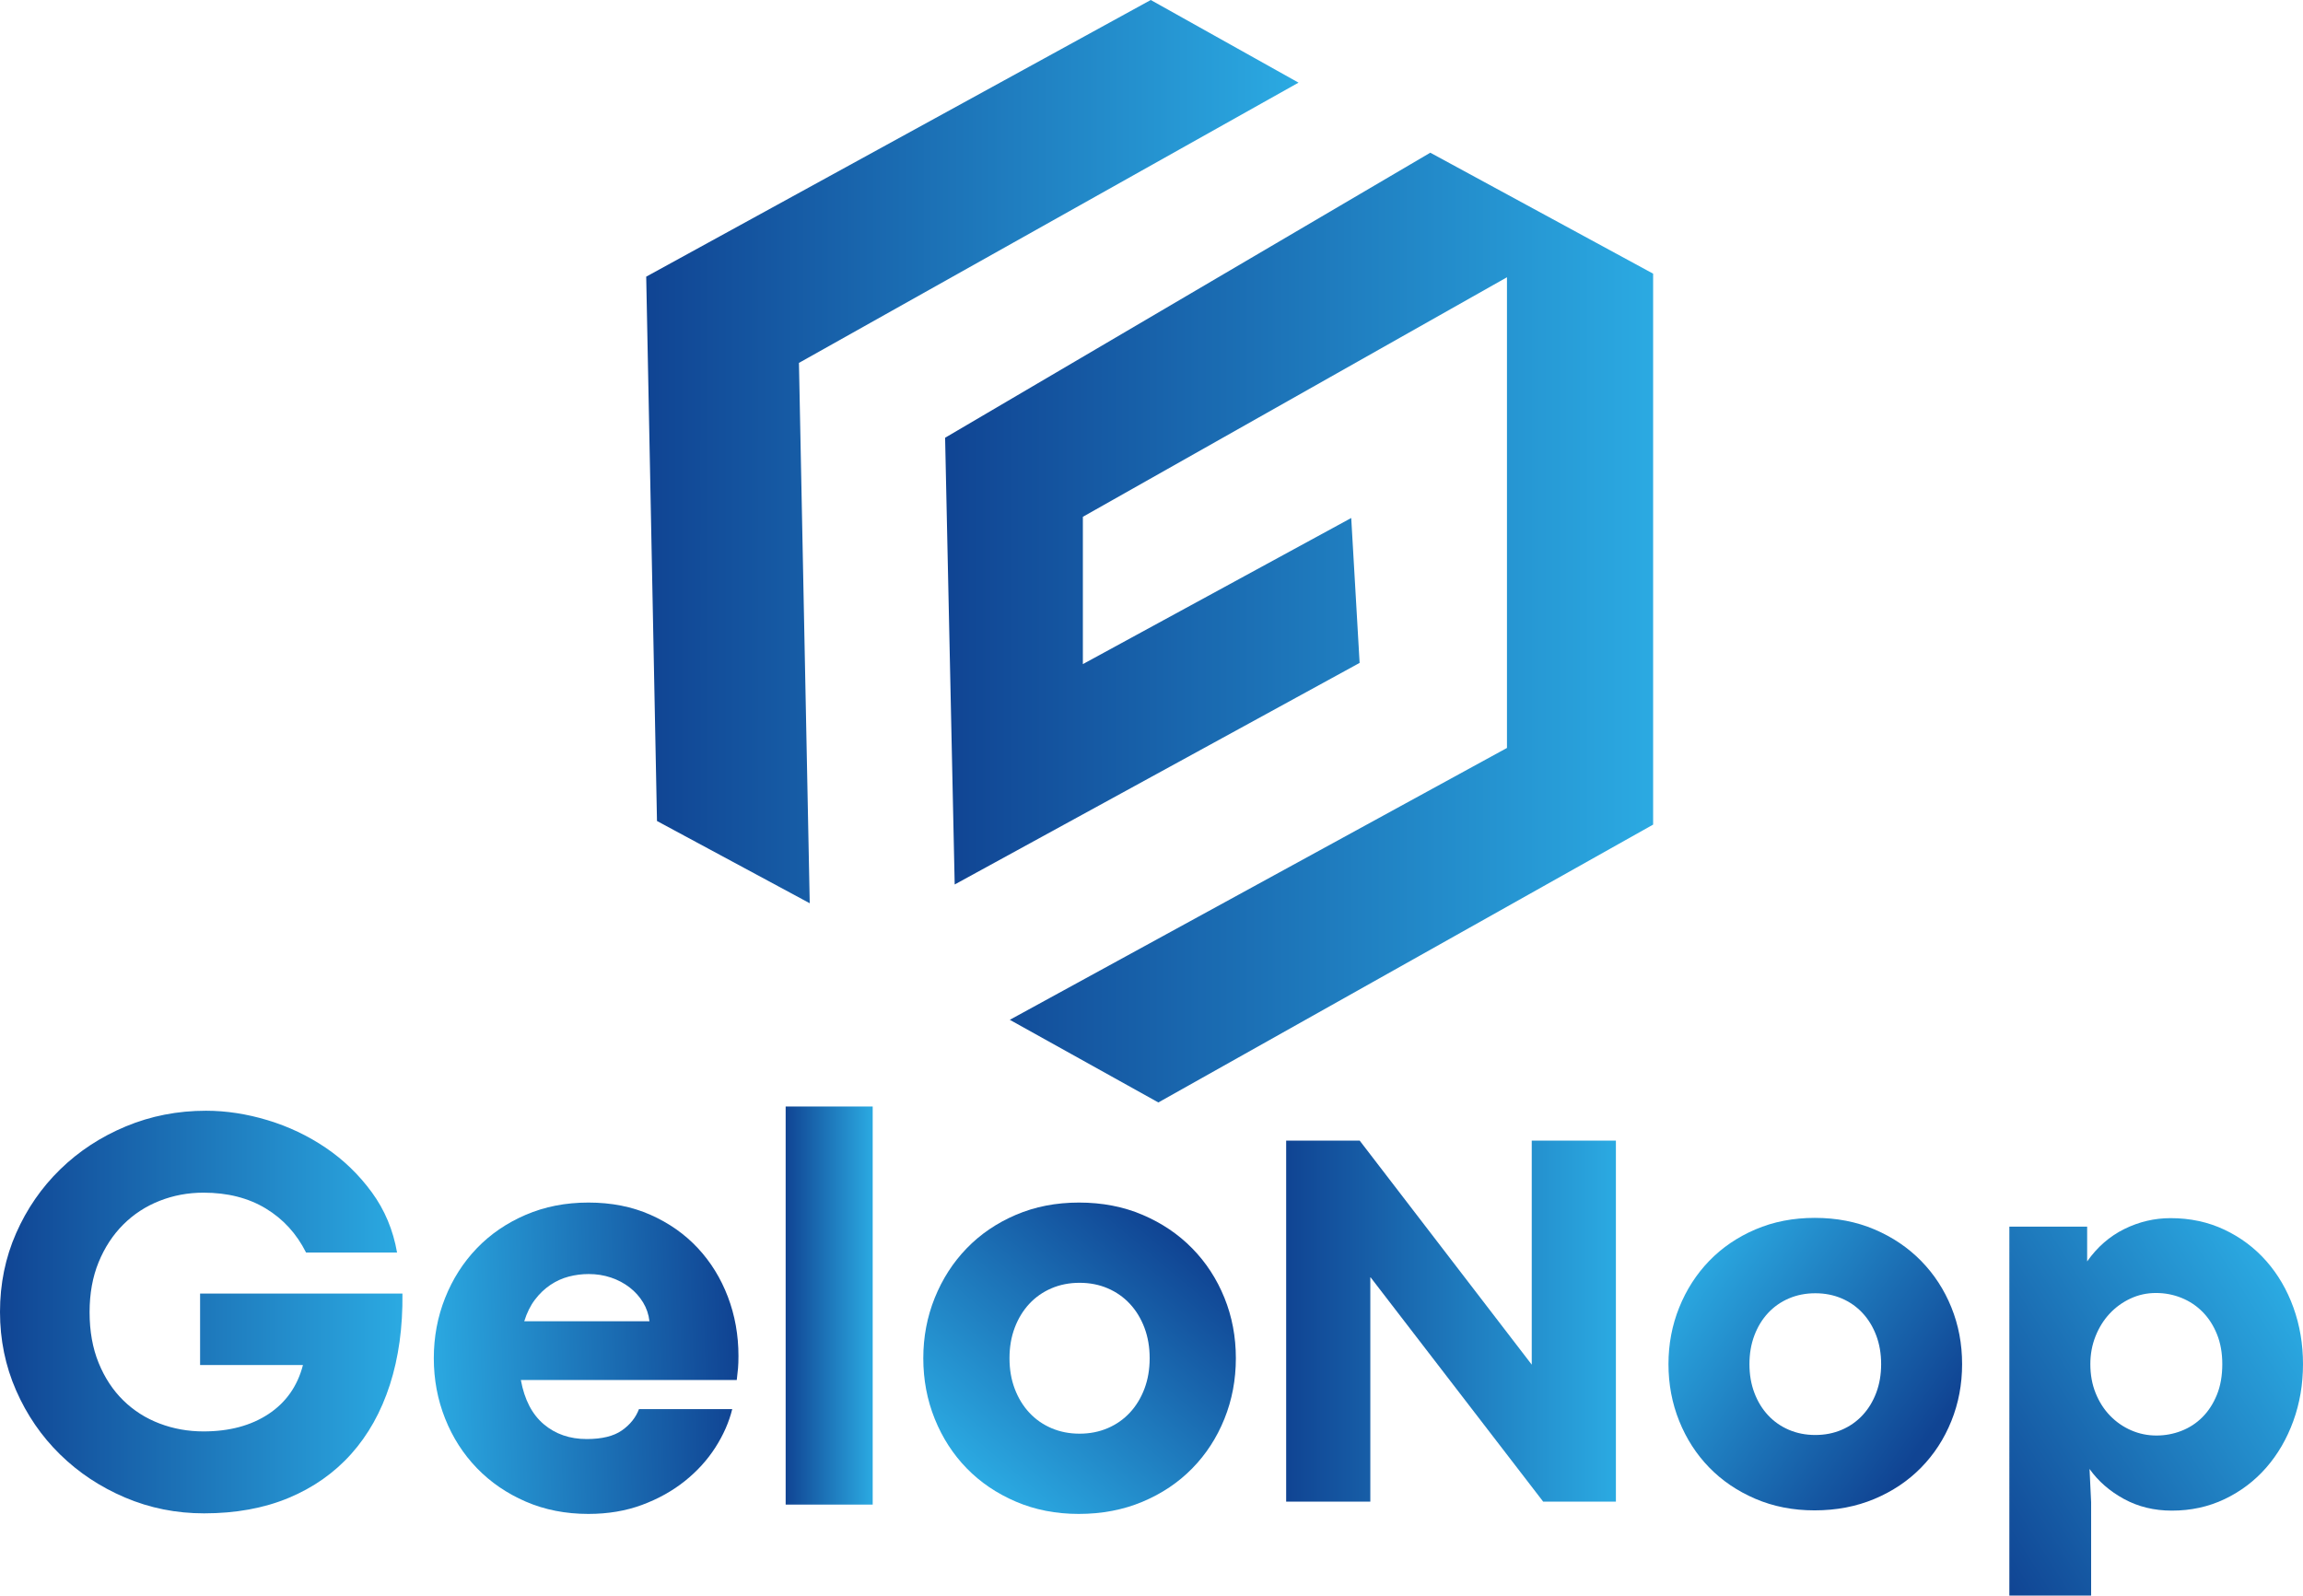
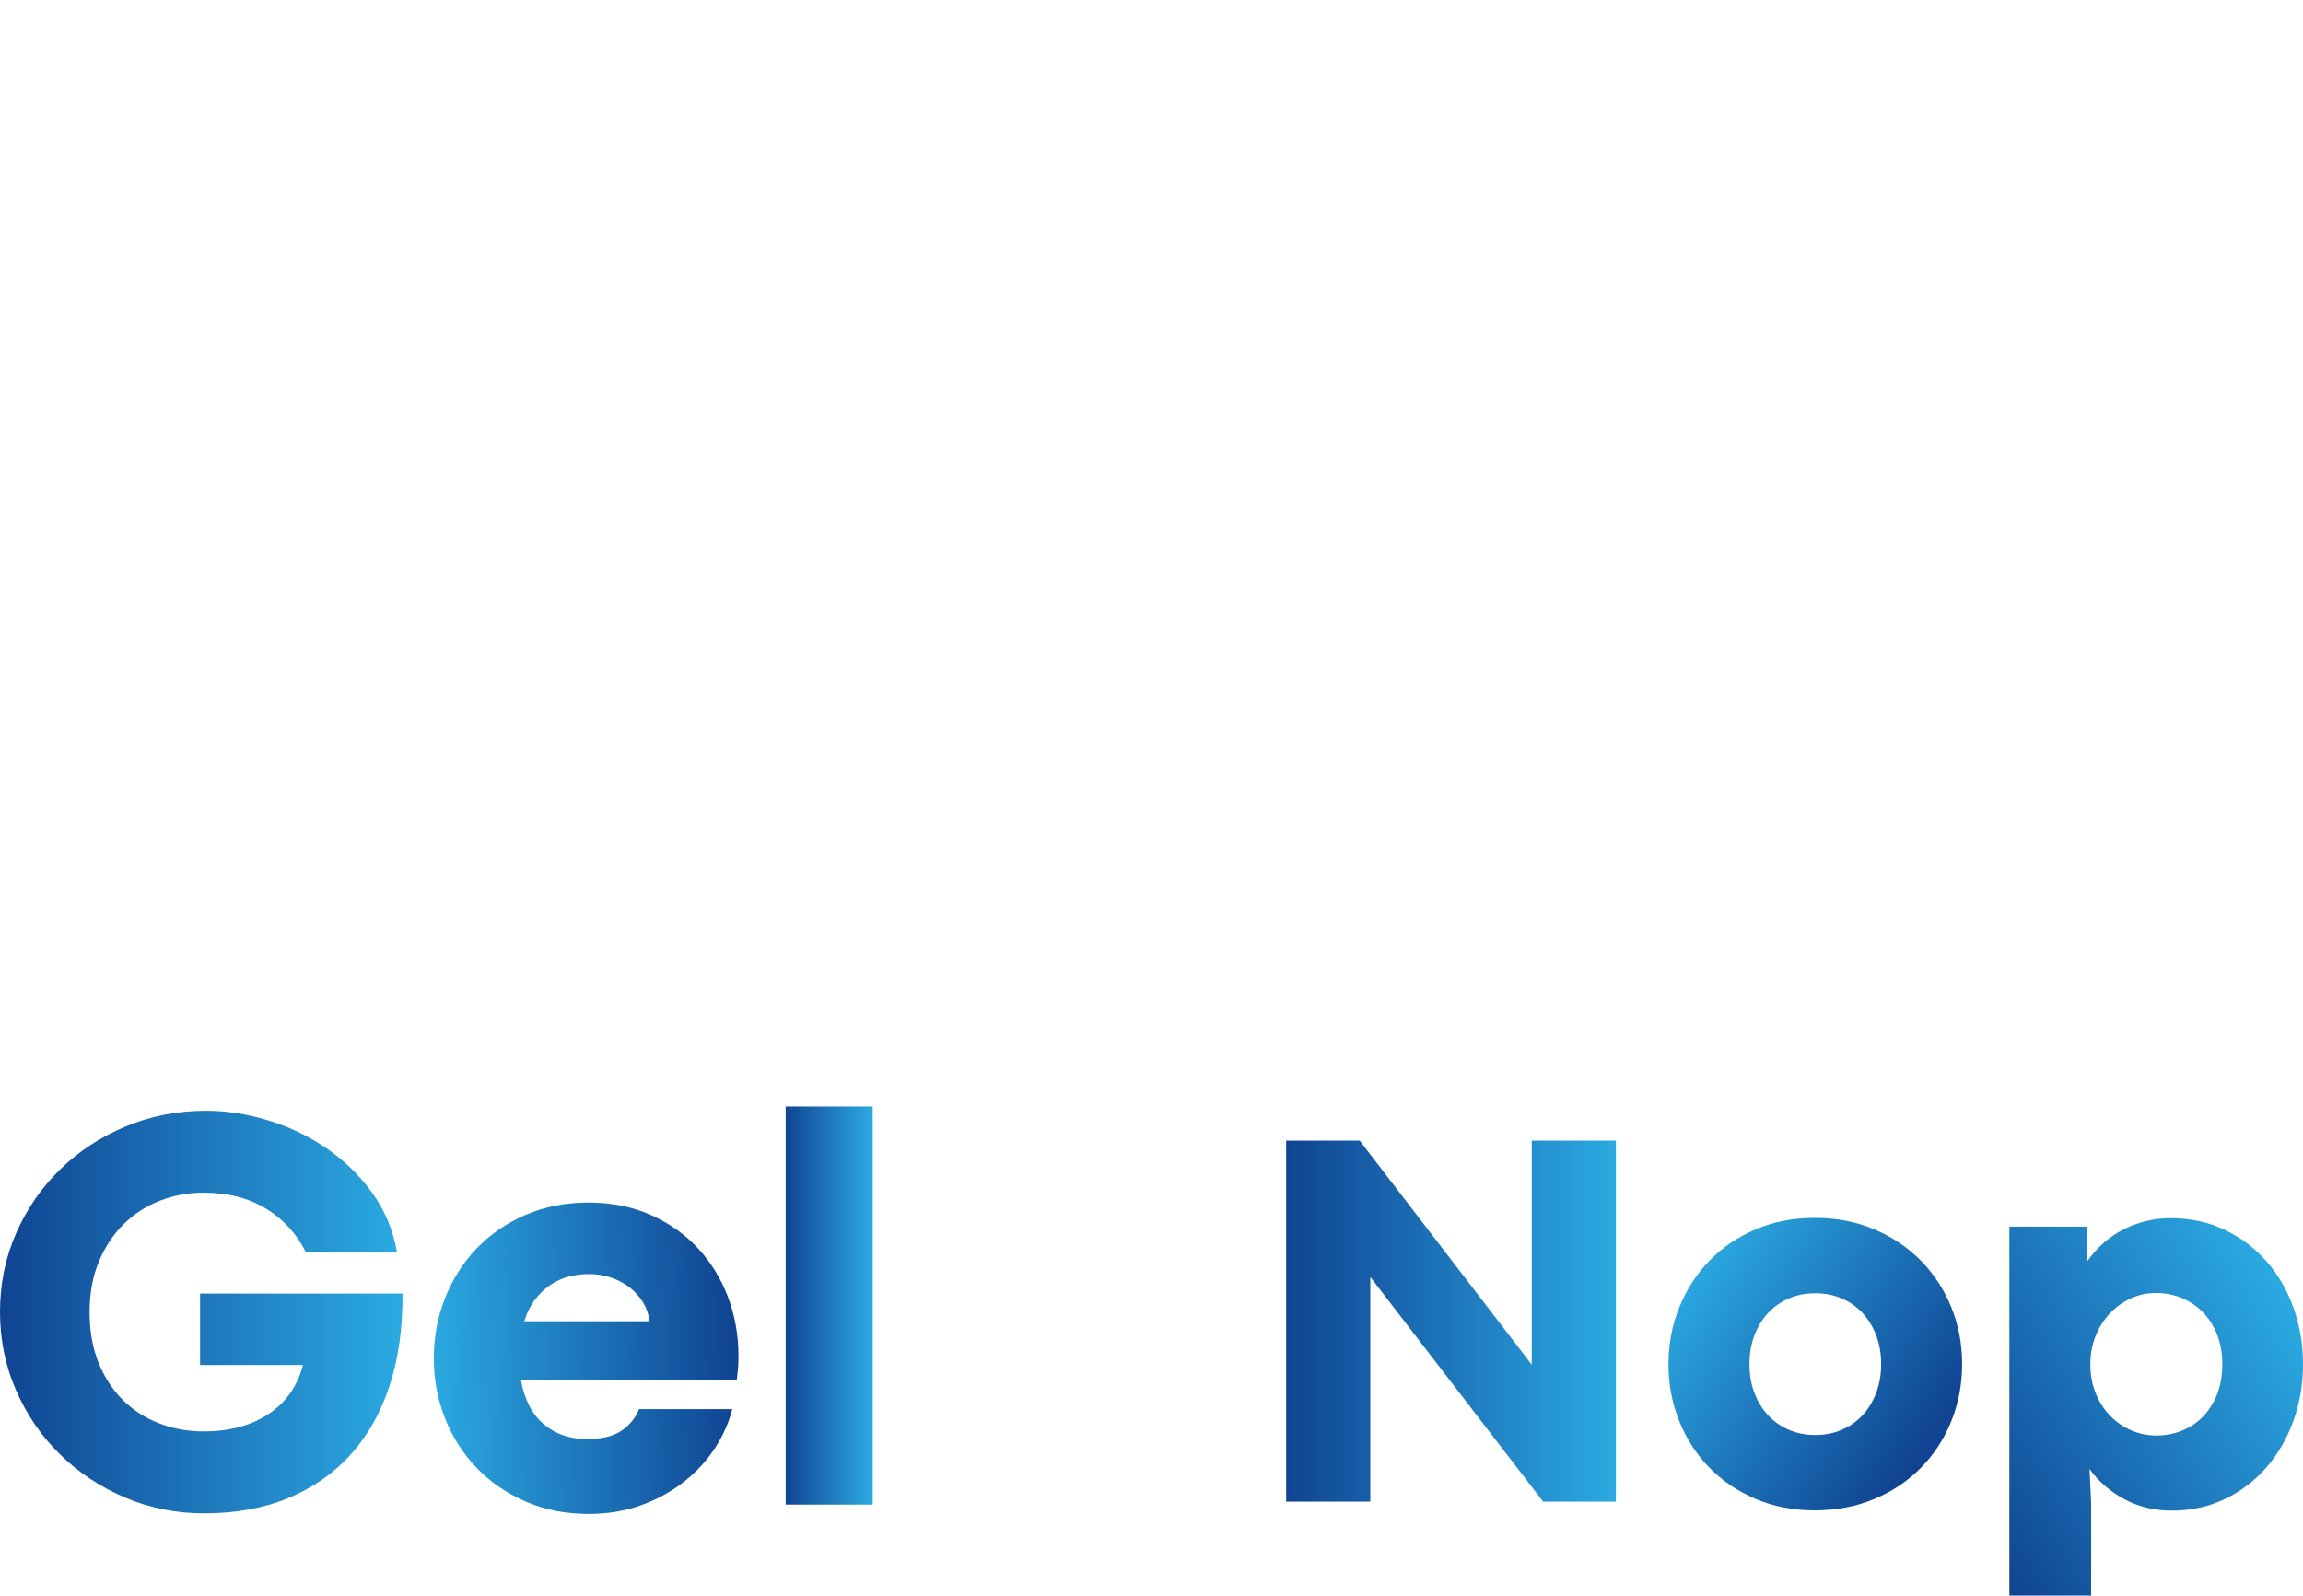
<svg xmlns="http://www.w3.org/2000/svg" version="1.1" id="Camada_1" x="0px" y="0px" viewBox="0 0 937.5 649.698" style="enable-background:new 0 0 937.5 649.698;" xml:space="preserve">
  <g>
    <linearGradient id="SVGID_1_" gradientUnits="userSpaceOnUse" x1="263.055" y1="183.896" x2="528.597" y2="183.896">
      <stop offset="0" style="stop-color:#104493" />
      <stop offset="1" style="stop-color:#2BAAE2" />
    </linearGradient>
-     <polygon style="fill:url(#SVGID_1_);" points="468.45,0 528.597,33.65 325.234,147.767 329.624,367.791 267.444,334.304    263.055,112.654  " />
    <linearGradient id="SVGID_00000160185296176556939240000008631262441021165188_" gradientUnits="userSpaceOnUse" x1="384.731" y1="255.544" x2="672.95" y2="255.544">
      <stop offset="0" style="stop-color:#104493" />
      <stop offset="1" style="stop-color:#2BAAE2" />
    </linearGradient>
-     <polygon style="fill:url(#SVGID_00000160185296176556939240000008631262441021165188_);" points="550.055,210.921 553.468,269.93    388.633,360.151 384.731,178.247 582.241,62.179 672.95,111.435 672.95,335.767 471.538,448.909 411.066,415.259 613.453,304.556    613.453,112.898 440.814,210.434 440.814,270.418  " />
  </g>
  <g>
    <linearGradient id="SVGID_00000016789952177507906920000016707403108031303824_" gradientUnits="userSpaceOnUse" x1="0" y1="534.251" x2="163.833" y2="534.251">
      <stop offset="0" style="stop-color:#104493" />
      <stop offset="1" style="stop-color:#2BAAE2" />
    </linearGradient>
    <path style="fill:url(#SVGID_00000016789952177507906920000016707403108031303824_);" d="M83.062,616.221   c-11.351,0-22.07-2.149-32.155-6.443c-10.086-4.294-18.906-10.142-26.46-17.543c-7.555-7.401-13.517-16.088-17.889-26.058   C2.186,556.207,0,545.544,0,534.194c0-11.428,2.186-22.107,6.558-32.04s10.354-18.599,17.947-26   c7.593-7.401,16.489-13.23,26.691-17.487c10.199-4.257,21.09-6.385,32.673-6.385c8.206,0,16.567,1.284,25.08,3.853   c8.512,2.571,16.393,6.31,23.642,11.217c7.247,4.909,13.498,10.949,18.752,18.12c5.253,7.173,8.686,15.358,10.297,24.562h-37.044   c-3.836-7.669-9.3-13.65-16.394-17.947c-7.095-4.294-15.551-6.443-25.368-6.443c-6.29,0-12.252,1.114-17.889,3.337   c-5.638,2.226-10.566,5.446-14.783,9.663c-4.219,4.219-7.555,9.32-10.009,15.302c-2.455,5.982-3.681,12.77-3.681,20.363   c0,7.748,1.225,14.631,3.681,20.65c2.454,6.021,5.79,11.102,10.009,15.243c4.217,4.142,9.146,7.288,14.783,9.433   c5.638,2.149,11.599,3.222,17.889,3.222c10.507,0,19.328-2.358,26.461-7.075c7.132-4.717,11.81-11.369,14.035-19.96H81.452v-29.107   h82.372c0.153,13.73-1.553,26.115-5.119,37.16c-3.567,11.043-8.821,20.439-15.762,28.185c-6.942,7.748-15.436,13.711-25.483,17.89   C107.412,614.13,95.947,616.221,83.062,616.221z" />
    <linearGradient id="SVGID_00000018194656303173029100000000204072932848158853_" gradientUnits="userSpaceOnUse" x1="298.578" y1="551.189" x2="174.58" y2="555.119">
      <stop offset="0" style="stop-color:#104493" />
      <stop offset="1" style="stop-color:#2BAAE2" />
    </linearGradient>
    <path style="fill:url(#SVGID_00000018194656303173029100000000204072932848158853_);" d="M300.612,552.141   c0,1.917-0.057,3.567-0.173,4.947c-0.113,1.38-0.287,2.992-0.517,4.832h-87.894c1.455,7.978,4.562,13.978,9.318,18.005   c4.754,4.027,10.584,6.04,17.487,6.04c6.213,0,10.986-1.169,14.322-3.51c3.337-2.338,5.655-5.233,6.96-8.685h37.967   c-1.305,5.292-3.586,10.489-6.847,15.588c-3.261,5.101-7.401,9.663-12.423,13.69c-5.026,4.027-10.836,7.267-17.43,9.722   c-6.598,2.454-13.882,3.682-21.859,3.682c-9.281,0-17.774-1.668-25.482-5.005c-7.708-3.337-14.343-7.88-19.903-13.632   c-5.561-5.753-9.875-12.483-12.943-20.192c-3.068-7.707-4.602-15.894-4.602-24.562c0-8.666,1.534-16.853,4.602-24.562   c3.067-7.708,7.363-14.438,12.885-20.19c5.523-5.753,12.155-10.297,19.903-13.633c7.745-3.337,16.259-5.005,25.539-5.005   c9.357,0,17.791,1.668,25.309,5.005c7.518,3.337,13.92,7.842,19.214,13.518s9.377,12.291,12.253,19.845   C299.176,535.595,300.612,543.627,300.612,552.141z M264.372,537.991c-0.305-2.762-1.169-5.31-2.586-7.652   c-1.421-2.338-3.242-4.372-5.467-6.097s-4.754-3.067-7.593-4.027c-2.835-0.958-5.866-1.438-9.086-1.438   c-2.762,0-5.465,0.345-8.111,1.035c-2.647,0.692-5.14,1.823-7.478,3.395c-2.34,1.572-4.429,3.567-6.27,5.982   c-1.841,2.417-3.298,5.35-4.372,8.802H264.372z" />
    <linearGradient id="SVGID_00000102541009343562036980000012529159462183622836_" gradientUnits="userSpaceOnUse" x1="319.824" y1="531.605" x2="355.257" y2="531.605">
      <stop offset="0" style="stop-color:#104493" />
      <stop offset="1" style="stop-color:#2BAAE2" />
    </linearGradient>
    <path style="fill:url(#SVGID_00000102541009343562036980000012529159462183622836_);" d="M319.824,450.555h35.433v162.099h-35.433   V450.555z" />
    <linearGradient id="SVGID_00000022537128118927883360000001943546688954158265_" gradientUnits="userSpaceOnUse" x1="479.962" y1="504.974" x2="398.019" y2="602.313">
      <stop offset="0" style="stop-color:#104493" />
      <stop offset="1" style="stop-color:#2BAAE2" />
    </linearGradient>
-     <path style="fill:url(#SVGID_00000022537128118927883360000001943546688954158265_);" d="M439.126,616.451   c-9.281,0-17.813-1.668-25.597-5.005c-7.786-3.337-14.459-7.861-20.018-13.575c-5.561-5.712-9.893-12.425-13-20.133   c-3.107-7.707-4.658-15.933-4.658-24.677c0-8.666,1.551-16.853,4.658-24.562s7.439-14.438,13-20.19   c5.559-5.753,12.233-10.297,20.018-13.633c7.784-3.337,16.354-5.005,25.712-5.005c9.435,0,18.064,1.668,25.885,5.005   c7.823,3.337,14.553,7.88,20.192,13.633c5.637,5.752,10.008,12.465,13.115,20.132c3.105,7.671,4.658,15.877,4.658,24.62   s-1.553,16.97-4.658,24.677c-3.107,7.708-7.478,14.438-13.115,20.192c-5.638,5.752-12.387,10.278-20.248,13.575   C457.206,614.801,448.561,616.451,439.126,616.451z M439.471,583.777c4.142,0,7.957-0.747,11.449-2.243   c3.488-1.495,6.5-3.604,9.03-6.327c2.532-2.722,4.506-5.963,5.925-9.722c1.418-3.757,2.128-7.899,2.128-12.425   c0-4.524-0.711-8.666-2.128-12.425c-1.42-3.757-3.393-6.998-5.925-9.722c-2.53-2.72-5.542-4.832-9.03-6.327   c-3.491-1.495-7.307-2.243-11.449-2.243c-4.142,0-7.957,0.748-11.447,2.243c-3.491,1.495-6.5,3.606-9.03,6.327   c-2.532,2.724-4.507,5.965-5.925,9.722c-1.421,3.759-2.128,7.901-2.128,12.425c0,4.526,0.707,8.668,2.128,12.425   c1.418,3.759,3.393,7,5.925,9.722c2.53,2.722,5.539,4.832,9.03,6.327C431.514,583.031,435.329,583.777,439.471,583.777z" />
    <linearGradient id="SVGID_00000154425384898153524430000011753786668029580427_" gradientUnits="userSpaceOnUse" x1="540.924" y1="529.39" x2="633.855" y2="603.466">
      <stop offset="0" style="stop-color:#104493" />
      <stop offset="1" style="stop-color:#2BAAE2" />
    </linearGradient>
    <path style="display:none;fill:url(#SVGID_00000154425384898153524430000011753786668029580427_);" d="M523.569,493.467h33.823   v14.382c1.685-2.684,3.814-5.139,6.385-7.363c2.569-2.224,5.465-4.142,8.687-5.752c3.22-1.612,6.709-2.858,10.468-3.74   c3.757-0.88,7.708-1.323,11.85-1.323c8.129,0,15.185,1.344,21.168,4.027c5.982,2.686,10.928,6.577,14.84,11.679   s6.826,11.294,8.743,18.578c1.917,7.288,2.877,15.532,2.877,24.735v63.965h-35.433v-63.16c0-4.984-0.539-9.203-1.612-12.655   c-1.075-3.45-2.588-6.27-4.543-8.455c-1.957-2.187-4.296-3.778-7.018-4.775c-2.724-0.995-5.735-1.495-9.032-1.495   c-3.374,0-6.615,0.633-9.72,1.898c-3.107,1.265-5.85,3.203-8.227,5.81s-4.276,5.887-5.695,9.837   c-1.419,3.949-2.128,8.57-2.128,13.862v59.134h-35.433V493.467z" />
    <linearGradient id="SVGID_00000109742561867472143760000013360561439903063987_" gradientUnits="userSpaceOnUse" x1="778.551" y1="576.627" x2="662.647" y2="524.628">
      <stop offset="0" style="stop-color:#104493" />
      <stop offset="1" style="stop-color:#2BAAE2" />
    </linearGradient>
-     <path style="display:none;fill:url(#SVGID_00000109742561867472143760000013360561439903063987_);" d="M725.818,616.451   c-9.281,0-17.813-1.668-25.597-5.005c-7.786-3.337-14.459-7.861-20.018-13.575c-5.561-5.712-9.893-12.425-13-20.133   c-3.107-7.707-4.658-15.933-4.658-24.677c0-8.666,1.551-16.853,4.658-24.562s7.439-14.438,13-20.19   c5.559-5.753,12.233-10.297,20.018-13.633c7.784-3.337,16.354-5.005,25.712-5.005c9.435,0,18.064,1.668,25.885,5.005   c7.823,3.337,14.553,7.88,20.192,13.633c5.637,5.752,10.008,12.465,13.115,20.132c3.105,7.671,4.658,15.877,4.658,24.62   s-1.553,16.97-4.658,24.677c-3.107,7.708-7.478,14.438-13.115,20.192c-5.639,5.752-12.387,10.278-20.248,13.575   C743.898,614.801,735.253,616.451,725.818,616.451z M726.163,583.777c4.142,0,7.957-0.747,11.449-2.243   c3.488-1.495,6.5-3.604,9.03-6.327c2.532-2.722,4.505-5.963,5.925-9.722c1.418-3.757,2.128-7.899,2.128-12.425   c0-4.524-0.711-8.666-2.128-12.425c-1.42-3.757-3.393-6.998-5.925-9.722c-2.53-2.72-5.542-4.832-9.03-6.327   c-3.491-1.495-7.307-2.243-11.449-2.243c-4.142,0-7.957,0.748-11.447,2.243c-3.491,1.495-6.5,3.606-9.03,6.327   c-2.532,2.724-4.507,5.965-5.925,9.722c-1.421,3.759-2.128,7.901-2.128,12.425c0,4.526,0.707,8.668,2.128,12.425   c1.418,3.759,3.393,7,5.925,9.722c2.53,2.722,5.539,4.832,9.03,6.327C718.206,583.031,722.021,583.777,726.163,583.777z" />
    <linearGradient id="SVGID_00000005256087250292432530000013298336747814256803_" gradientUnits="userSpaceOnUse" x1="835.25" y1="548.149" x2="922.284" y2="640.968">
      <stop offset="0" style="stop-color:#104493" />
      <stop offset="1" style="stop-color:#2BAAE2" />
    </linearGradient>
-     <path style="display:none;fill:url(#SVGID_00000005256087250292432530000013298336747814256803_);" d="M810.26,493.467h33.708   v15.072c4.372-6.213,9.739-10.891,16.107-14.035c6.364-3.144,13.038-4.719,20.017-4.719c8.513,0,16.297,1.668,23.355,5.005   c7.056,3.337,13.115,7.88,18.177,13.633c5.062,5.752,8.973,12.465,11.735,20.132c2.76,7.671,4.142,15.839,4.142,24.505   c0,8.743-1.401,16.97-4.2,24.677c-2.799,7.708-6.711,14.438-11.733,20.192c-5.026,5.752-11.026,10.295-18.005,13.632   c-6.981,3.337-14.612,5.005-22.893,5.005c-7.671,0-14.593-1.687-20.767-5.062s-11.141-7.708-14.898-13l0.69,14.38v40.495H810.26   V493.467z M873.995,584.007c3.757,0,7.363-0.669,10.815-2.013c3.45-1.34,6.479-3.316,9.088-5.925   c2.605-2.605,4.696-5.827,6.27-9.663c1.57-3.834,2.358-8.283,2.358-13.345c0-4.832-0.769-9.147-2.302-12.942   c-1.534-3.797-3.606-7.018-6.212-9.665c-2.609-2.645-5.657-4.677-9.147-6.097c-3.491-1.418-7.19-2.128-11.102-2.128   s-7.593,0.805-11.045,2.417c-3.45,1.61-6.462,3.795-9.03,6.557c-2.571,2.762-4.602,6.021-6.098,9.778   c-1.495,3.759-2.243,7.786-2.243,12.08c0,4.602,0.767,8.802,2.302,12.599c1.533,3.795,3.623,7.056,6.27,9.778   c2.645,2.722,5.695,4.832,9.145,6.327C866.516,583.261,870.159,584.007,873.995,584.007z" />
  </g>
  <g>
    <g>
      <linearGradient id="SVGID_00000084494715845472549720000005634706170420703371_" gradientUnits="userSpaceOnUse" x1="523.569" y1="537.948" x2="657.8" y2="537.948">
        <stop offset="0" style="stop-color:#104493" />
        <stop offset="1" style="stop-color:#2BAAE2" />
      </linearGradient>
      <path style="fill:url(#SVGID_00000084494715845472549720000005634706170420703371_);" d="M523.569,464.456h29.937l70.033,91.216    v-91.216h34.26v146.983h-29.613l-70.249-91.324h-0.108v91.324h-34.26V464.456z" />
      <linearGradient id="SVGID_00000072984692009413886740000002058544151034395027_" gradientUnits="userSpaceOnUse" x1="783.356" y1="587.493" x2="686.349" y2="517.653">
        <stop offset="0" style="stop-color:#104493" />
        <stop offset="1" style="stop-color:#2BAAE2" />
      </linearGradient>
      <path style="fill:url(#SVGID_00000072984692009413886740000002058544151034395027_);" d="M738.64,615.006    c-8.718,0-16.734-1.567-24.047-4.701c-7.313-3.134-13.582-7.385-18.805-12.753c-5.224-5.368-9.295-11.672-12.213-18.913    s-4.377-14.969-4.377-23.182c0-8.142,1.459-15.833,4.377-23.074s6.989-13.564,12.213-18.967    c5.224-5.404,11.492-9.673,18.805-12.807c7.313-3.134,15.365-4.701,24.155-4.701c8.862,0,16.968,1.567,24.317,4.701    c7.349,3.134,13.672,7.403,18.967,12.807c5.296,5.404,9.403,11.708,12.321,18.913c2.918,7.205,4.377,14.914,4.377,23.128    c0,8.214-1.459,15.941-4.377,23.182c-2.918,7.241-7.025,13.564-12.321,18.967s-11.636,9.655-19.021,12.753    C755.626,613.457,747.503,615.006,738.64,615.006z M738.965,584.312c3.891,0,7.475-0.703,10.754-2.107s6.106-3.386,8.484-5.944    c2.378-2.558,4.233-5.602,5.566-9.132s1.999-7.421,1.999-11.672s-0.666-8.142-1.999-11.672c-1.333-3.53-3.188-6.575-5.566-9.132    s-5.206-4.539-8.484-5.944c-3.278-1.405-6.863-2.107-10.754-2.107c-3.891,0-7.475,0.702-10.754,2.107    c-3.278,1.405-6.106,3.386-8.484,5.944c-2.378,2.558-4.233,5.602-5.566,9.132c-1.333,3.531-1.999,7.421-1.999,11.672    s0.667,8.142,1.999,11.672c1.333,3.53,3.188,6.575,5.566,9.132c2.378,2.558,5.206,4.539,8.484,5.944    C731.489,583.61,735.074,584.312,738.965,584.312z" />
      <linearGradient id="SVGID_00000047759938356378397890000011487772440641000117_" gradientUnits="userSpaceOnUse" x1="788.812" y1="603.473" x2="925.691" y2="517.138">
        <stop offset="0" style="stop-color:#104493" />
        <stop offset="1" style="stop-color:#2BAAE2" />
      </linearGradient>
      <path style="fill:url(#SVGID_00000047759938356378397890000011487772440641000117_);" d="M817.968,499.473h31.666v14.158    c4.107-5.836,9.15-10.231,15.131-13.185c5.98-2.954,12.249-4.431,18.805-4.431c7.998,0,15.311,1.567,21.939,4.701    c6.629,3.134,12.321,7.403,17.076,12.807c4.755,5.404,8.43,11.708,11.024,18.913c2.594,7.205,3.891,14.878,3.891,23.02    c0,8.214-1.315,15.941-3.945,23.182c-2.63,7.241-6.304,13.564-11.024,18.967s-10.357,9.673-16.914,12.807    c-6.557,3.134-13.726,4.701-21.507,4.701c-7.205,0-13.708-1.585-19.508-4.755c-5.8-3.17-10.465-7.241-13.996-12.213l0.648,13.51    v38.043h-33.287V499.473z M877.842,584.529c3.53,0,6.917-0.63,10.159-1.891c3.242-1.261,6.088-3.116,8.538-5.566    s4.413-5.476,5.89-9.078s2.216-7.781,2.216-12.537c0-4.539-0.72-8.592-2.161-12.159c-1.441-3.566-3.386-6.593-5.836-9.078    c-2.45-2.486-5.314-4.395-8.592-5.728c-3.278-1.333-6.755-1.999-10.429-1.999c-3.675,0-7.133,0.757-10.375,2.27    c-3.242,1.513-6.07,3.567-8.484,6.16s-4.323,5.656-5.728,9.186c-1.405,3.53-2.107,7.313-2.107,11.348    c0,4.323,0.721,8.268,2.161,11.834c1.441,3.567,3.404,6.629,5.89,9.186c2.486,2.558,5.35,4.539,8.592,5.944    C870.817,583.826,874.24,584.529,877.842,584.529z" />
    </g>
  </g>
</svg>